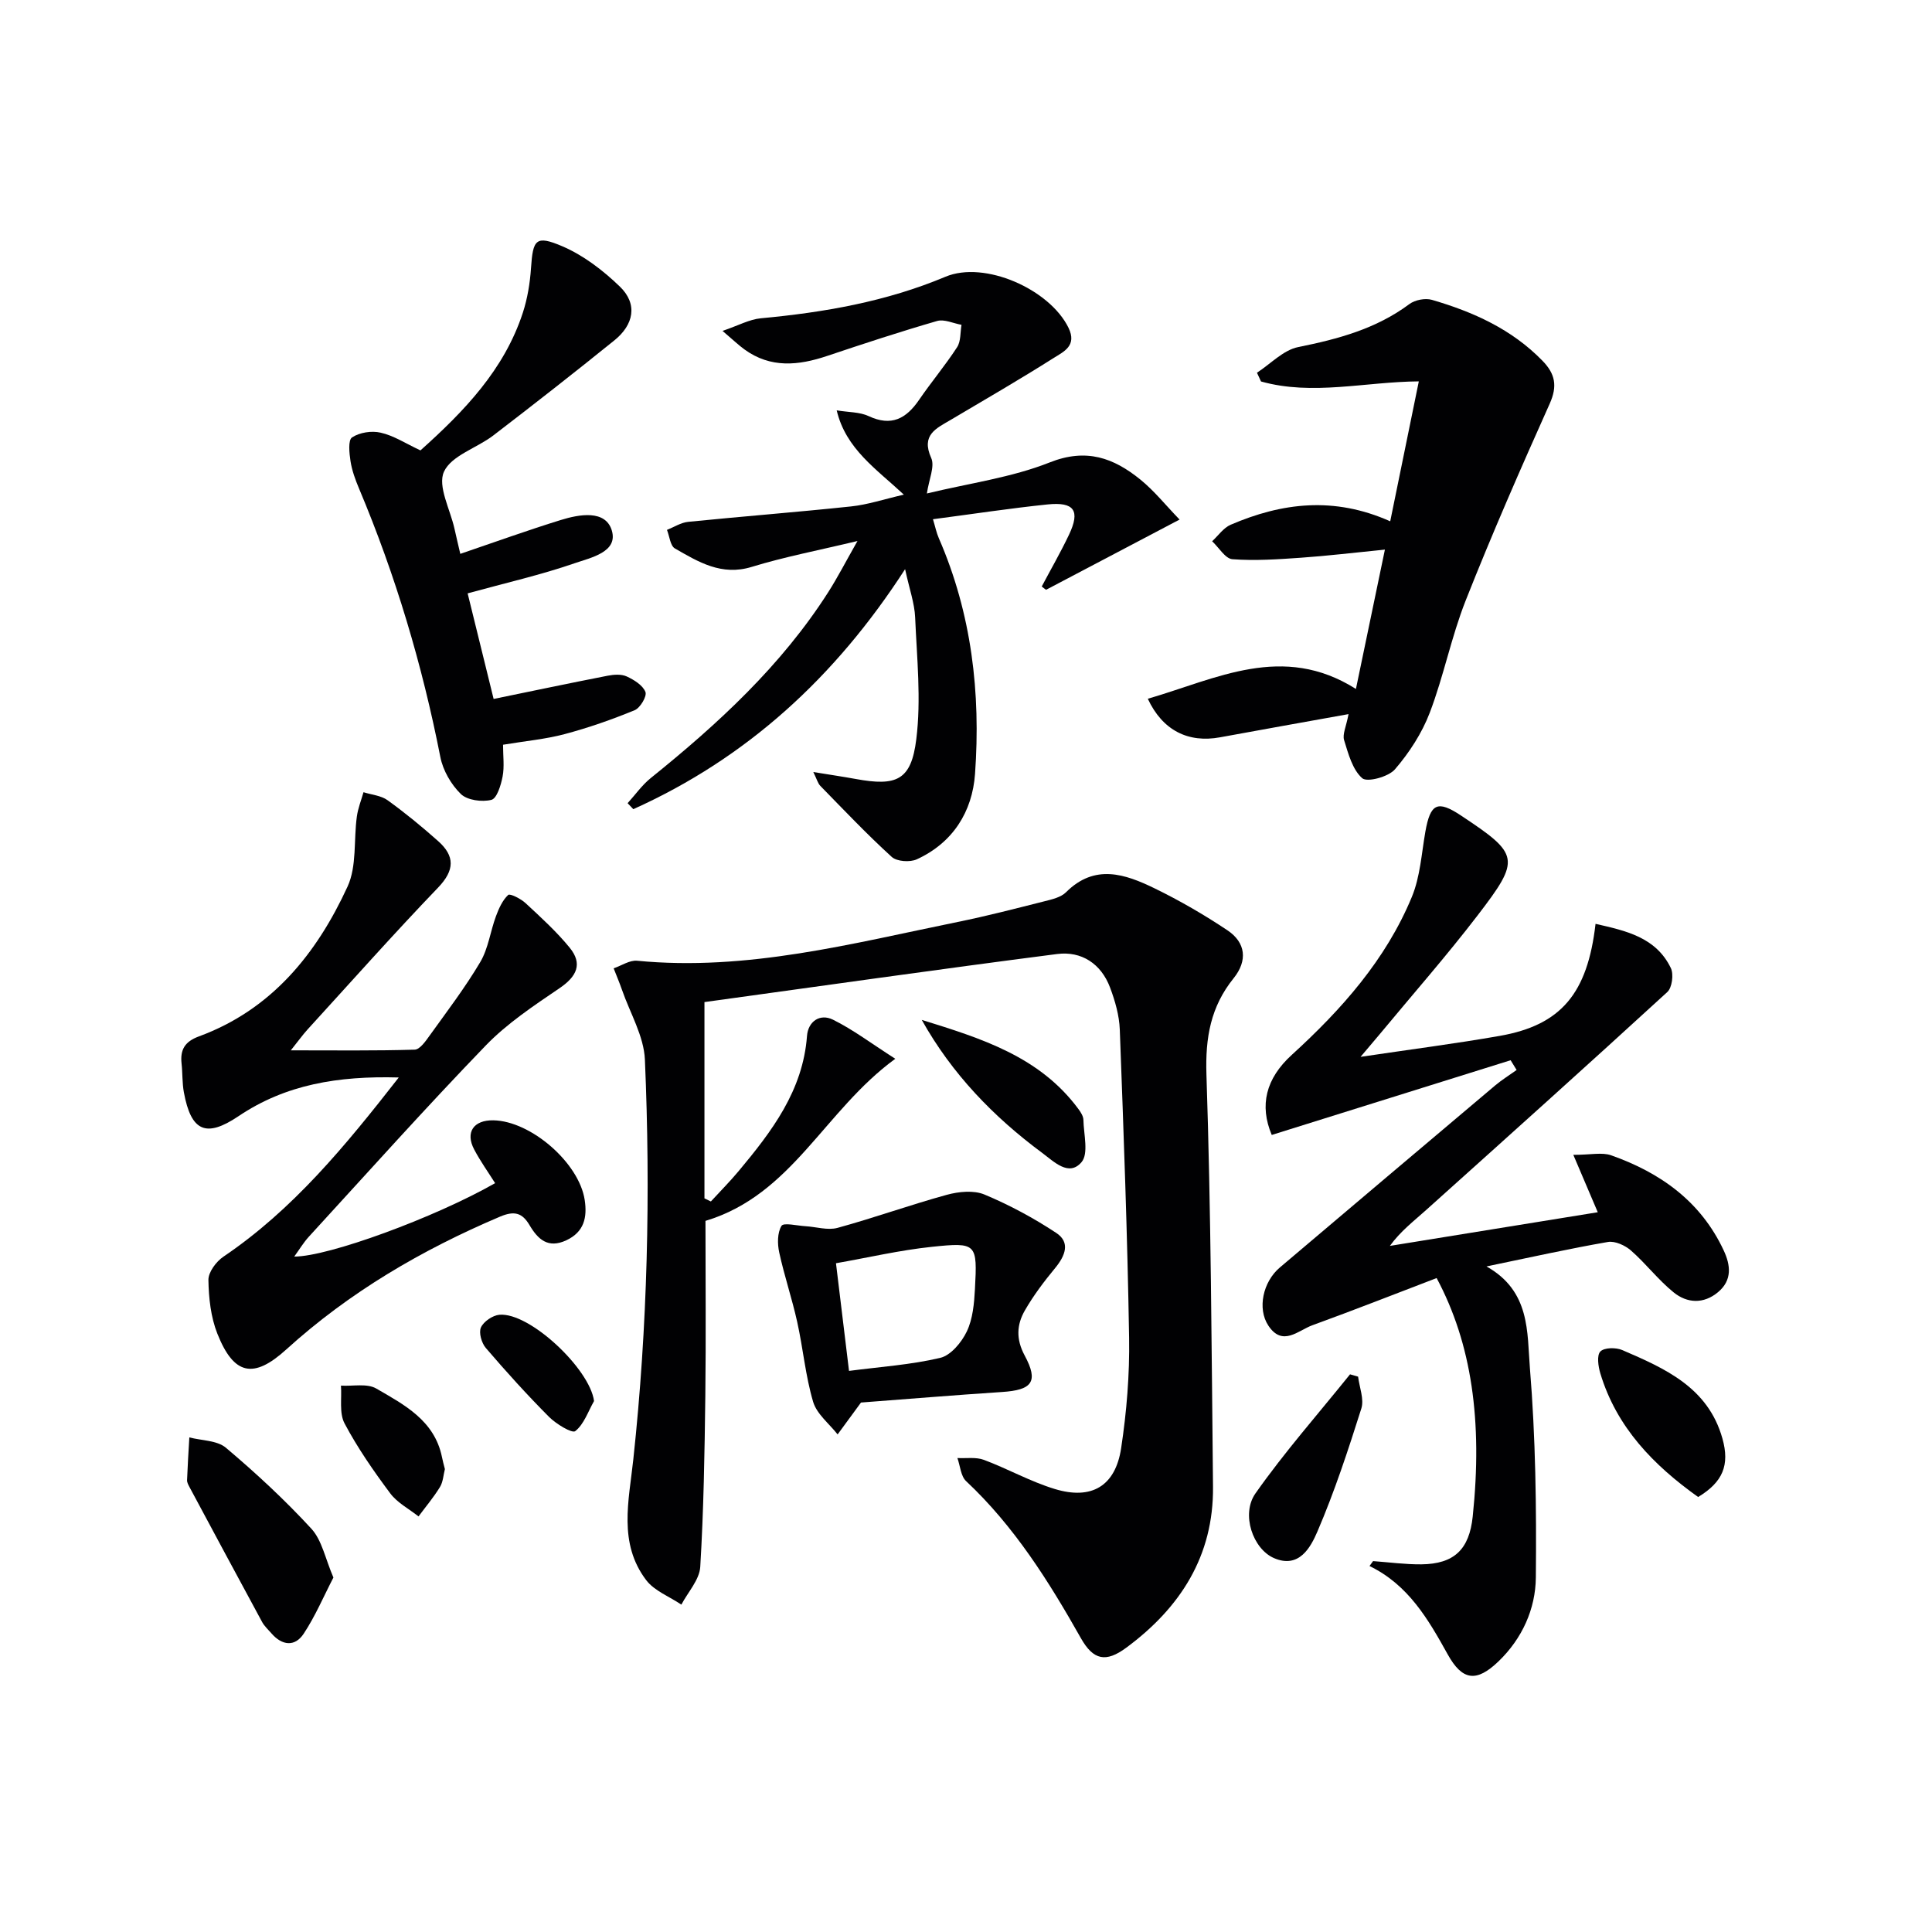
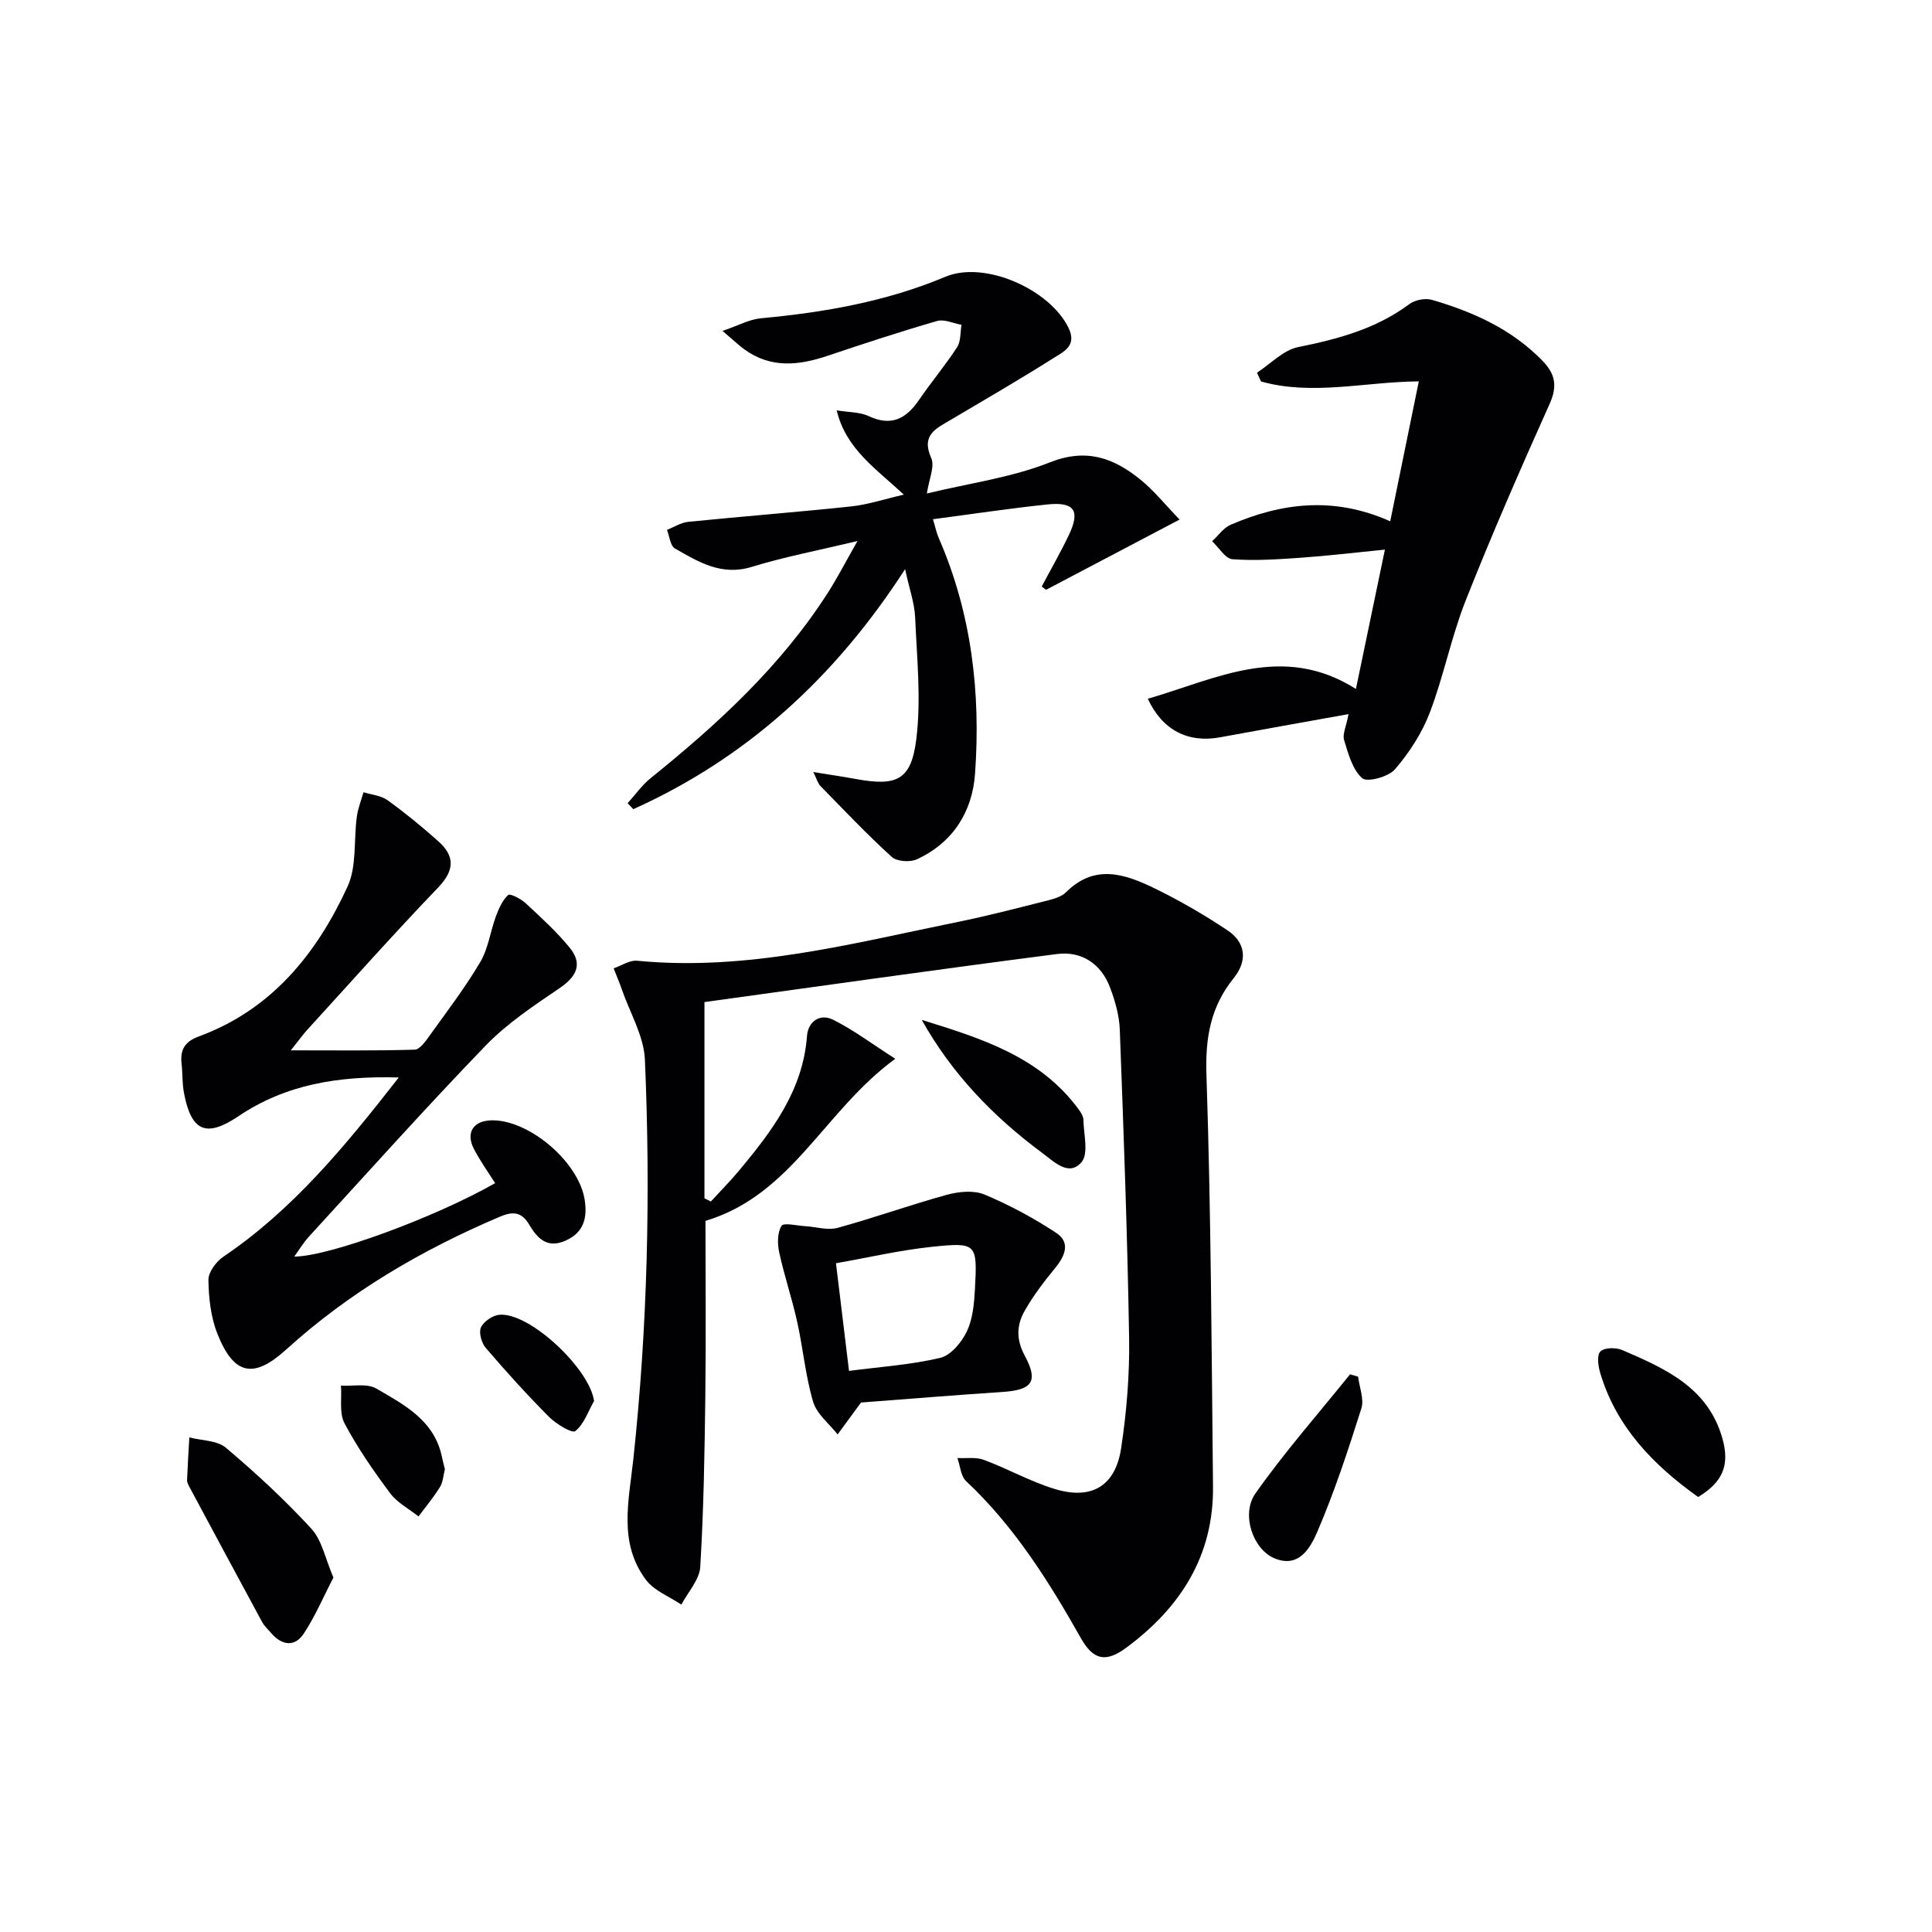
<svg xmlns="http://www.w3.org/2000/svg" enable-background="new 0 0 400 400" viewBox="0 0 400 400">
  <g fill="#010103">
    <path d="m145.85 207.47v40.64c.44.21.89.43 1.33.64 1.92-2.09 3.93-4.11 5.75-6.29 6.86-8.22 13.3-16.64 14.15-27.97.23-3.03 2.69-4.7 5.37-3.38 4.17 2.06 7.94 4.92 12.91 8.1-14.73 10.74-21.33 28.16-39.3 33.56 0 11.93.12 24.08-.03 36.22-.15 11.81-.34 23.63-1.05 35.41-.16 2.67-2.54 5.22-3.91 7.82-2.47-1.67-5.6-2.84-7.3-5.09-5.79-7.66-3.57-16.39-2.65-24.98 2.96-27.52 3.59-55.14 2.4-82.76-.21-4.88-3.08-9.65-4.75-14.47-.52-1.5-1.15-2.96-1.72-4.44 1.62-.55 3.31-1.72 4.86-1.57 22.73 2.21 44.48-3.57 66.38-8.03 6-1.22 11.93-2.76 17.87-4.26 1.59-.4 3.48-.82 4.56-1.9 5.94-5.93 12.22-3.77 18.32-.8 5.2 2.53 10.25 5.46 15.06 8.67 3.85 2.56 4.23 6.31 1.31 9.94-4.75 5.89-5.88 12.28-5.63 19.92.94 28.44 1.07 56.91 1.36 85.37.14 14.32-6.77 25.05-17.96 33.32-4.21 3.11-6.81 2.6-9.39-1.97-6.65-11.78-13.79-23.16-23.77-32.52-1.11-1.04-1.22-3.16-1.8-4.78 1.84.1 3.84-.24 5.49.38 4.95 1.85 9.63 4.5 14.67 6.03 7.62 2.32 12.55-.59 13.74-8.45 1.14-7.53 1.77-15.24 1.65-22.85-.35-21.28-1.13-42.55-1.93-63.82-.11-2.92-.97-5.92-2.01-8.69-1.85-4.94-5.92-7.6-10.97-6.95-24.5 3.15-48.95 6.64-73.01 9.95z" />
-     <path d="m330.34 191.27c6.2 1.42 12.5 2.74 15.59 9.16.62 1.29.26 4.05-.73 4.96-16.55 15.17-33.27 30.17-49.98 45.17-2.54 2.28-5.27 4.36-7.46 7.39 14.33-2.32 28.67-4.64 43.04-6.97-1.65-3.87-3.18-7.46-5.06-11.88 3.62 0 5.94-.57 7.82.09 10.21 3.6 18.58 9.56 23.31 19.69 1.43 3.05 1.8 6.16-1.16 8.64-3 2.51-6.4 2.31-9.18.07-3.2-2.58-5.74-5.96-8.85-8.68-1.22-1.07-3.31-2.03-4.79-1.77-7.98 1.38-15.9 3.15-25.13 5.06 9.13 5.12 8.39 13.69 8.99 21.04 1.18 14.39 1.37 28.9 1.23 43.36-.06 6.52-2.84 12.66-7.72 17.36-4.58 4.41-7.51 4.01-10.54-1.46-4.02-7.24-8.12-14.36-16.18-18.27.25-.34.49-.68.74-1.02 3.33.24 6.67.7 10 .67 6.81-.08 9.92-3.1 10.63-9.9 2.08-19.8-.23-35.83-7.47-49.37-8.48 3.24-17.06 6.62-25.73 9.77-2.94 1.07-6.18 4.52-9.12.06-2.31-3.5-1.12-9.05 2.39-12.02 14.85-12.58 29.7-25.14 44.58-37.69 1.39-1.17 2.96-2.14 4.44-3.2-.41-.67-.83-1.35-1.24-2.02-16.46 5.15-32.93 10.3-49.46 15.47-2.58-6.12-1.24-11.68 4.16-16.59 10.28-9.37 19.47-19.69 24.85-32.7 1.73-4.18 2-8.98 2.8-13.52 1.04-5.85 2.51-6.55 7.38-3.32 12.1 8.03 12.42 8.96 3.45 20.65-6.47 8.44-13.52 16.45-20.31 24.65-1.03 1.24-2.08 2.46-3.94 4.66 10.38-1.55 19.63-2.73 28.81-4.34 12.7-2.23 18.18-8.77 19.84-23.2z" />
    <path d="m215.68 121.43c1.89-3.57 3.91-7.07 5.64-10.71 2.37-4.99 1.12-6.86-4.46-6.28-7.75.8-15.45 1.98-23.7 3.06.48 1.58.72 2.8 1.21 3.92 6.8 15.61 8.7 32.05 7.5 48.8-.56 7.84-4.58 14.26-12.05 17.69-1.41.65-4.14.47-5.2-.5-5.13-4.67-9.91-9.72-14.77-14.69-.52-.53-.72-1.37-1.46-2.88 3.42.56 6.11.95 8.78 1.44 8.45 1.55 11.49.3 12.54-8.24 1.03-8.28.12-16.82-.24-25.23-.13-2.93-1.18-5.82-2.08-9.97-14.46 22.39-32.79 39.12-56.27 49.69-.39-.41-.79-.82-1.18-1.24 1.59-1.75 2.98-3.74 4.79-5.2 13.94-11.23 27.02-23.26 36.75-38.49 1.95-3.06 3.61-6.3 6.05-10.59-8.04 1.93-15.09 3.27-21.9 5.36-6.26 1.92-11.03-1.03-15.9-3.82-.96-.55-1.11-2.52-1.64-3.84 1.46-.58 2.89-1.52 4.4-1.67 11.23-1.13 22.49-2 33.72-3.19 3.43-.36 6.79-1.49 10.92-2.44-5.65-5.29-12.01-9.44-13.9-17.45 2.45.41 4.75.32 6.61 1.19 4.72 2.21 7.78.53 10.45-3.37 2.53-3.7 5.43-7.14 7.87-10.9.79-1.22.64-3.07.91-4.63-1.7-.3-3.57-1.22-5.06-.79-7.64 2.21-15.21 4.7-22.75 7.23-5.95 2-11.72 2.59-17.15-1.36-1.18-.86-2.24-1.88-4.52-3.82 3.31-1.13 5.57-2.39 7.92-2.61 13.12-1.22 25.96-3.45 38.23-8.6 8.12-3.41 21.59 2.59 25.48 10.56 1.81 3.71-.98 4.94-3.01 6.22-7.02 4.44-14.21 8.61-21.36 12.84-3.03 1.79-6.2 3.11-4.05 7.91.78 1.74-.47 4.4-.9 7.34 8.89-2.15 17.55-3.3 25.43-6.43 7.6-3.02 13.24-.93 18.76 3.54 2.9 2.35 5.27 5.34 8.13 8.29-9.73 5.12-18.69 9.83-27.64 14.54-.32-.21-.61-.45-.9-.68z" />
    <path d="m82.56 223.08c-12.56-.35-23.42 1.44-33.19 8.02-6.72 4.52-9.81 3.15-11.3-4.94-.36-1.95-.26-3.99-.48-5.97-.31-2.86.67-4.54 3.58-5.61 15.04-5.53 24.38-17.09 30.79-31.03 1.94-4.22 1.25-9.63 1.92-14.47.23-1.72.9-3.38 1.38-5.06 1.67.53 3.62.68 4.97 1.65 3.64 2.62 7.12 5.48 10.47 8.46 3.49 3.1 3.47 6.02 0 9.64-9.22 9.6-18.06 19.56-27.04 29.39-.98 1.08-1.83 2.28-3.45 4.3 9.18 0 17.42.11 25.65-.14 1.07-.03 2.27-1.77 3.11-2.94 3.59-5 7.34-9.92 10.47-15.21 1.66-2.81 2.08-6.34 3.24-9.47.59-1.6 1.35-3.3 2.53-4.41.38-.35 2.64.79 3.62 1.71 3.16 2.93 6.39 5.87 9.11 9.2 2.73 3.34 1.5 5.95-2.09 8.39-5.34 3.63-10.85 7.28-15.3 11.89-12.48 12.92-24.46 26.32-36.6 39.56-1.1 1.2-1.95 2.63-3.03 4.12 7.03.03 29.11-8.08 41.59-15.2-1.46-2.31-3.06-4.55-4.33-6.96-1.89-3.56-.14-6.12 3.96-6.05 7.77.13 17.77 8.81 18.92 16.51.53 3.56-.09 6.59-3.81 8.33-3.8 1.77-5.89-.21-7.63-3.16-1.49-2.52-3.12-3-6.09-1.74-16.2 6.88-31.18 15.63-44.27 27.51-6.76 6.14-10.85 5.32-14.26-3.28-1.36-3.43-1.79-7.39-1.85-11.12-.02-1.62 1.61-3.81 3.11-4.82 14.37-9.72 25.16-22.83 36.3-37.1z" />
    <path d="m286.73 113.79c-6.66.66-12.01 1.31-17.38 1.68-4.72.33-9.49.66-14.19.31-1.48-.11-2.8-2.42-4.2-3.72 1.27-1.17 2.35-2.78 3.84-3.42 10.6-4.55 21.37-5.91 33.03-.71 1.97-9.63 3.89-19.06 5.92-28.97-11.14.08-22 3.01-32.67.02-.28-.6-.56-1.21-.84-1.81 2.83-1.84 5.46-4.69 8.53-5.31 8.25-1.66 16.13-3.77 23.02-8.9 1.16-.87 3.29-1.28 4.67-.88 8.55 2.49 16.53 6.07 22.9 12.62 2.63 2.7 3.13 5.22 1.49 8.88-6.04 13.48-11.97 27.02-17.4 40.76-2.98 7.54-4.54 15.63-7.43 23.21-1.62 4.24-4.24 8.28-7.21 11.73-1.34 1.56-5.75 2.74-6.78 1.84-2.02-1.79-2.88-5.07-3.75-7.89-.37-1.21.43-2.77.92-5.38-9.44 1.7-18.02 3.22-26.59 4.8-6.58 1.21-11.91-1.4-14.97-7.98 14.23-4.13 27.92-11.61 43.09-2.03 1.93-9.24 3.77-18.12 6-28.85z" />
-     <path d="m87.05 93.25c9.06-8.12 17.34-16.69 21.2-28.51.96-2.96 1.48-6.13 1.69-9.24.4-5.93.97-6.87 6.51-4.5 4.36 1.87 8.42 4.99 11.87 8.32 3.8 3.66 2.85 7.94-1.11 11.14-8.27 6.68-16.64 13.23-25.08 19.7-3.42 2.62-8.68 4.15-10.21 7.5-1.36 2.98 1.28 7.79 2.17 11.78.39 1.77.82 3.54 1.21 5.23 7.06-2.4 13.89-4.87 20.81-7.01 3.86-1.2 9.24-2.14 10.55 2.14 1.38 4.51-4.37 5.66-7.68 6.81-7 2.42-14.27 4.07-22.16 6.24 1.84 7.47 3.71 15.08 5.38 21.86 8.17-1.68 15.88-3.3 23.61-4.81 1.28-.25 2.83-.36 3.94.15 1.52.7 3.33 1.82 3.88 3.21.35.88-1.08 3.31-2.23 3.78-4.72 1.94-9.57 3.64-14.5 4.95-3.98 1.06-8.15 1.43-12.75 2.2 0 2.36.3 4.53-.09 6.57-.34 1.78-1.18 4.55-2.32 4.84-1.95.49-4.99.09-6.33-1.21-2.02-1.97-3.7-4.89-4.24-7.65-3.75-19.1-9.28-37.64-16.83-55.58-.77-1.83-1.47-3.74-1.77-5.68-.26-1.66-.53-4.36.32-4.92 1.55-1.03 4.07-1.42 5.92-.98 2.7.6 5.14 2.22 8.24 3.67z" />
    <path d="m178.26 290.38c-1.88 2.56-3.36 4.58-4.84 6.6-1.75-2.23-4.32-4.22-5.07-6.75-1.59-5.37-2.08-11.06-3.3-16.55-1.07-4.83-2.67-9.54-3.72-14.37-.39-1.78-.4-4.08.47-5.51.44-.72 3.22-.03 4.95.07 2.22.13 4.61.9 6.64.35 7.61-2.08 15.05-4.77 22.65-6.85 2.45-.67 5.55-.98 7.77-.06 5.17 2.16 10.19 4.86 14.87 7.95 2.99 1.97 1.85 4.75-.22 7.27-2.29 2.77-4.49 5.68-6.27 8.78-1.69 2.93-1.87 5.93-.05 9.32 2.94 5.45 1.56 7.17-4.71 7.57-9.94.65-19.85 1.48-29.17 2.18zm-2.48-6.55c6.46-.85 12.8-1.26 18.89-2.7 2.19-.52 4.43-3.22 5.5-5.47 1.24-2.6 1.52-5.79 1.68-8.75.51-9.46.39-9.74-8.9-8.77-6.69.7-13.29 2.25-19.87 3.4.96 7.95 1.81 14.98 2.7 22.29z" />
    <path d="m69.03 326.61c-2.03 3.91-3.75 8-6.16 11.64-1.84 2.77-4.49 2.45-6.69-.1-.65-.76-1.43-1.45-1.9-2.31-5.05-9.31-10.05-18.64-15.06-27.98-.23-.44-.51-.94-.49-1.41.11-2.95.3-5.9.47-8.85 2.56.67 5.74.6 7.57 2.14 6.21 5.24 12.21 10.8 17.71 16.78 2.19 2.4 2.86 6.18 4.55 10.09z" />
    <path d="m281.18 285.02c.27 2.21 1.28 4.67.67 6.6-2.72 8.59-5.54 17.19-9.09 25.46-1.41 3.28-3.8 7.75-8.99 5.51-4.36-1.88-6.88-9.08-3.84-13.4 6.03-8.57 13-16.47 19.58-24.65.56.16 1.11.32 1.67.48z" />
    <path d="m351.58 309.94c-9.21-6.57-16.88-14.4-20.25-25.6-.44-1.45-.76-3.75.01-4.53.81-.83 3.23-.86 4.54-.29 8.88 3.82 17.77 7.75 20.73 18.31 1.54 5.49.1 9.01-5.03 12.11z" />
    <path d="m190.84 211.16c12.24 3.8 24.42 7.55 32.47 18.5.48.65.99 1.47 1 2.22.06 2.98 1.11 6.97-.39 8.73-2.62 3.08-5.7-.1-8.14-1.91-10.07-7.46-18.67-16.33-24.94-27.54z" />
    <path d="m92.11 304.16c-.31 1.21-.37 2.64-1.02 3.71-1.31 2.14-2.94 4.07-4.44 6.09-1.98-1.57-4.39-2.82-5.85-4.77-3.45-4.62-6.77-9.41-9.46-14.48-1.14-2.14-.55-5.2-.75-7.83 2.47.15 5.4-.51 7.31.6 5.8 3.36 12.05 6.61 13.6 14.17.15.79.38 1.59.61 2.51z" />
    <path d="m122.99 290.07c-1.23 2.16-2.08 4.8-3.89 6.23-.66.52-3.96-1.48-5.43-2.95-4.55-4.57-8.89-9.37-13.09-14.27-.88-1.03-1.49-3.17-1.01-4.24.56-1.24 2.42-2.5 3.81-2.63 6.26-.57 18.74 11.2 19.61 17.86z" />
  </g>
</svg>